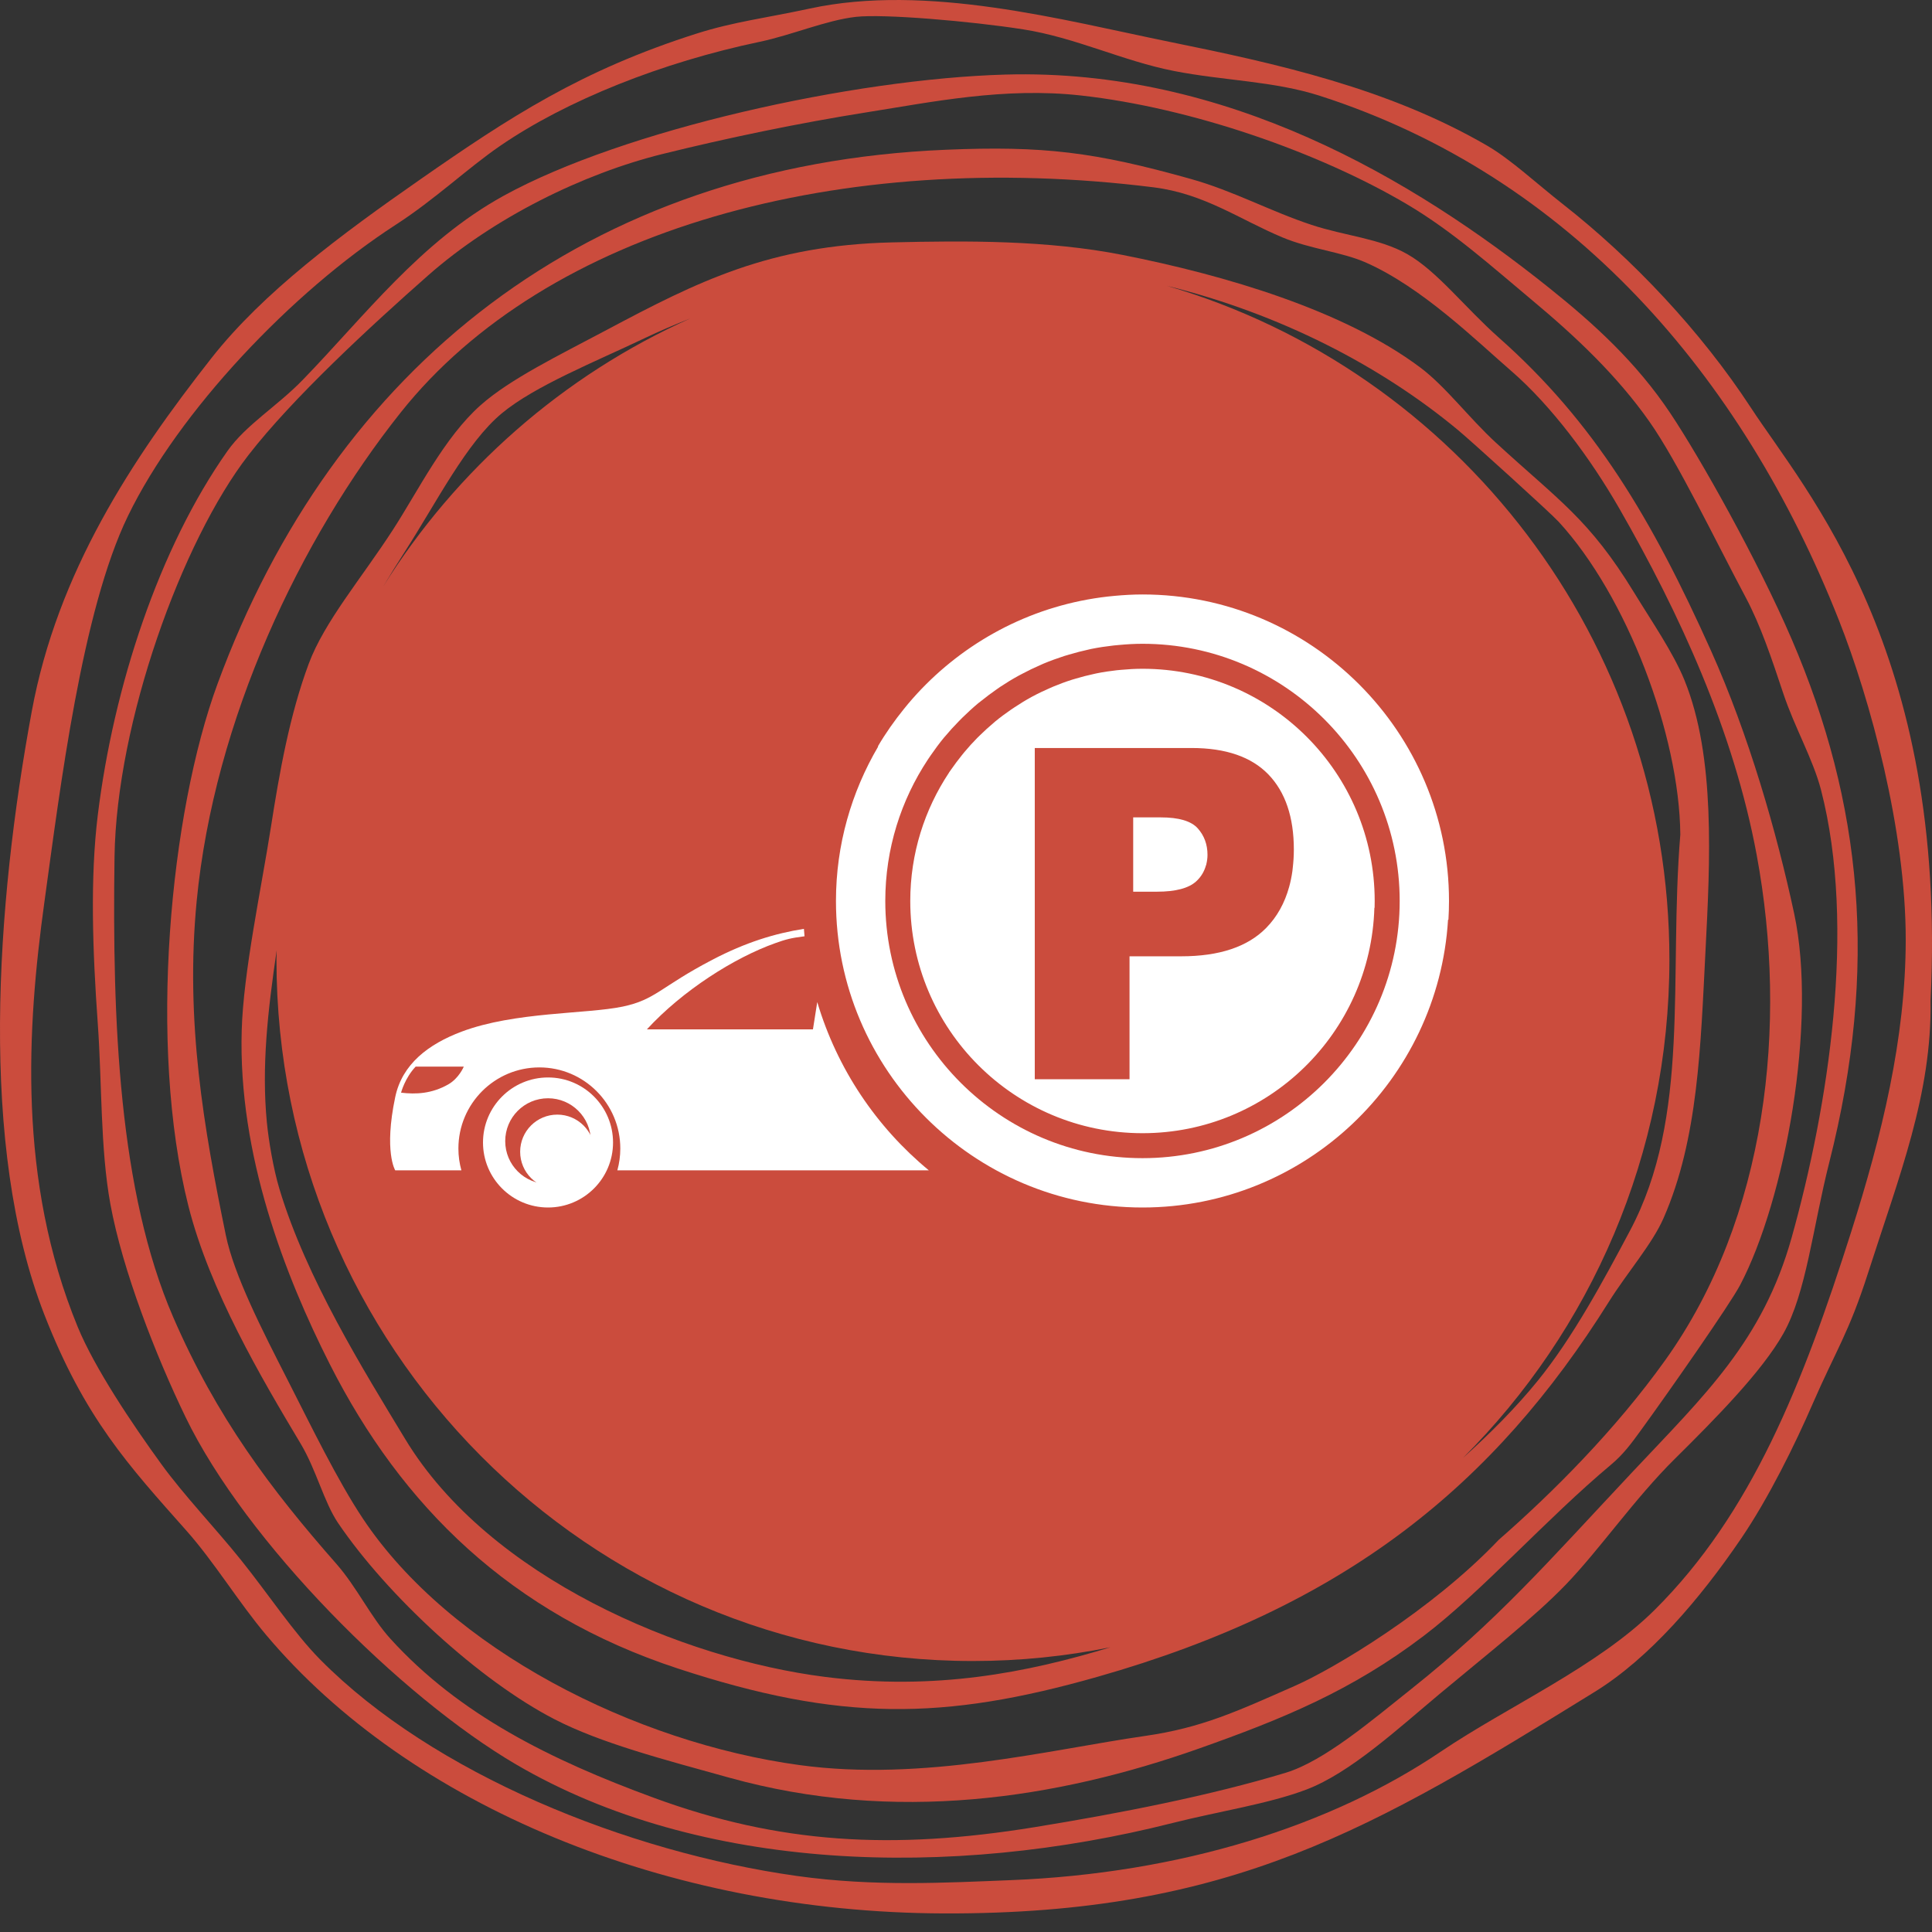
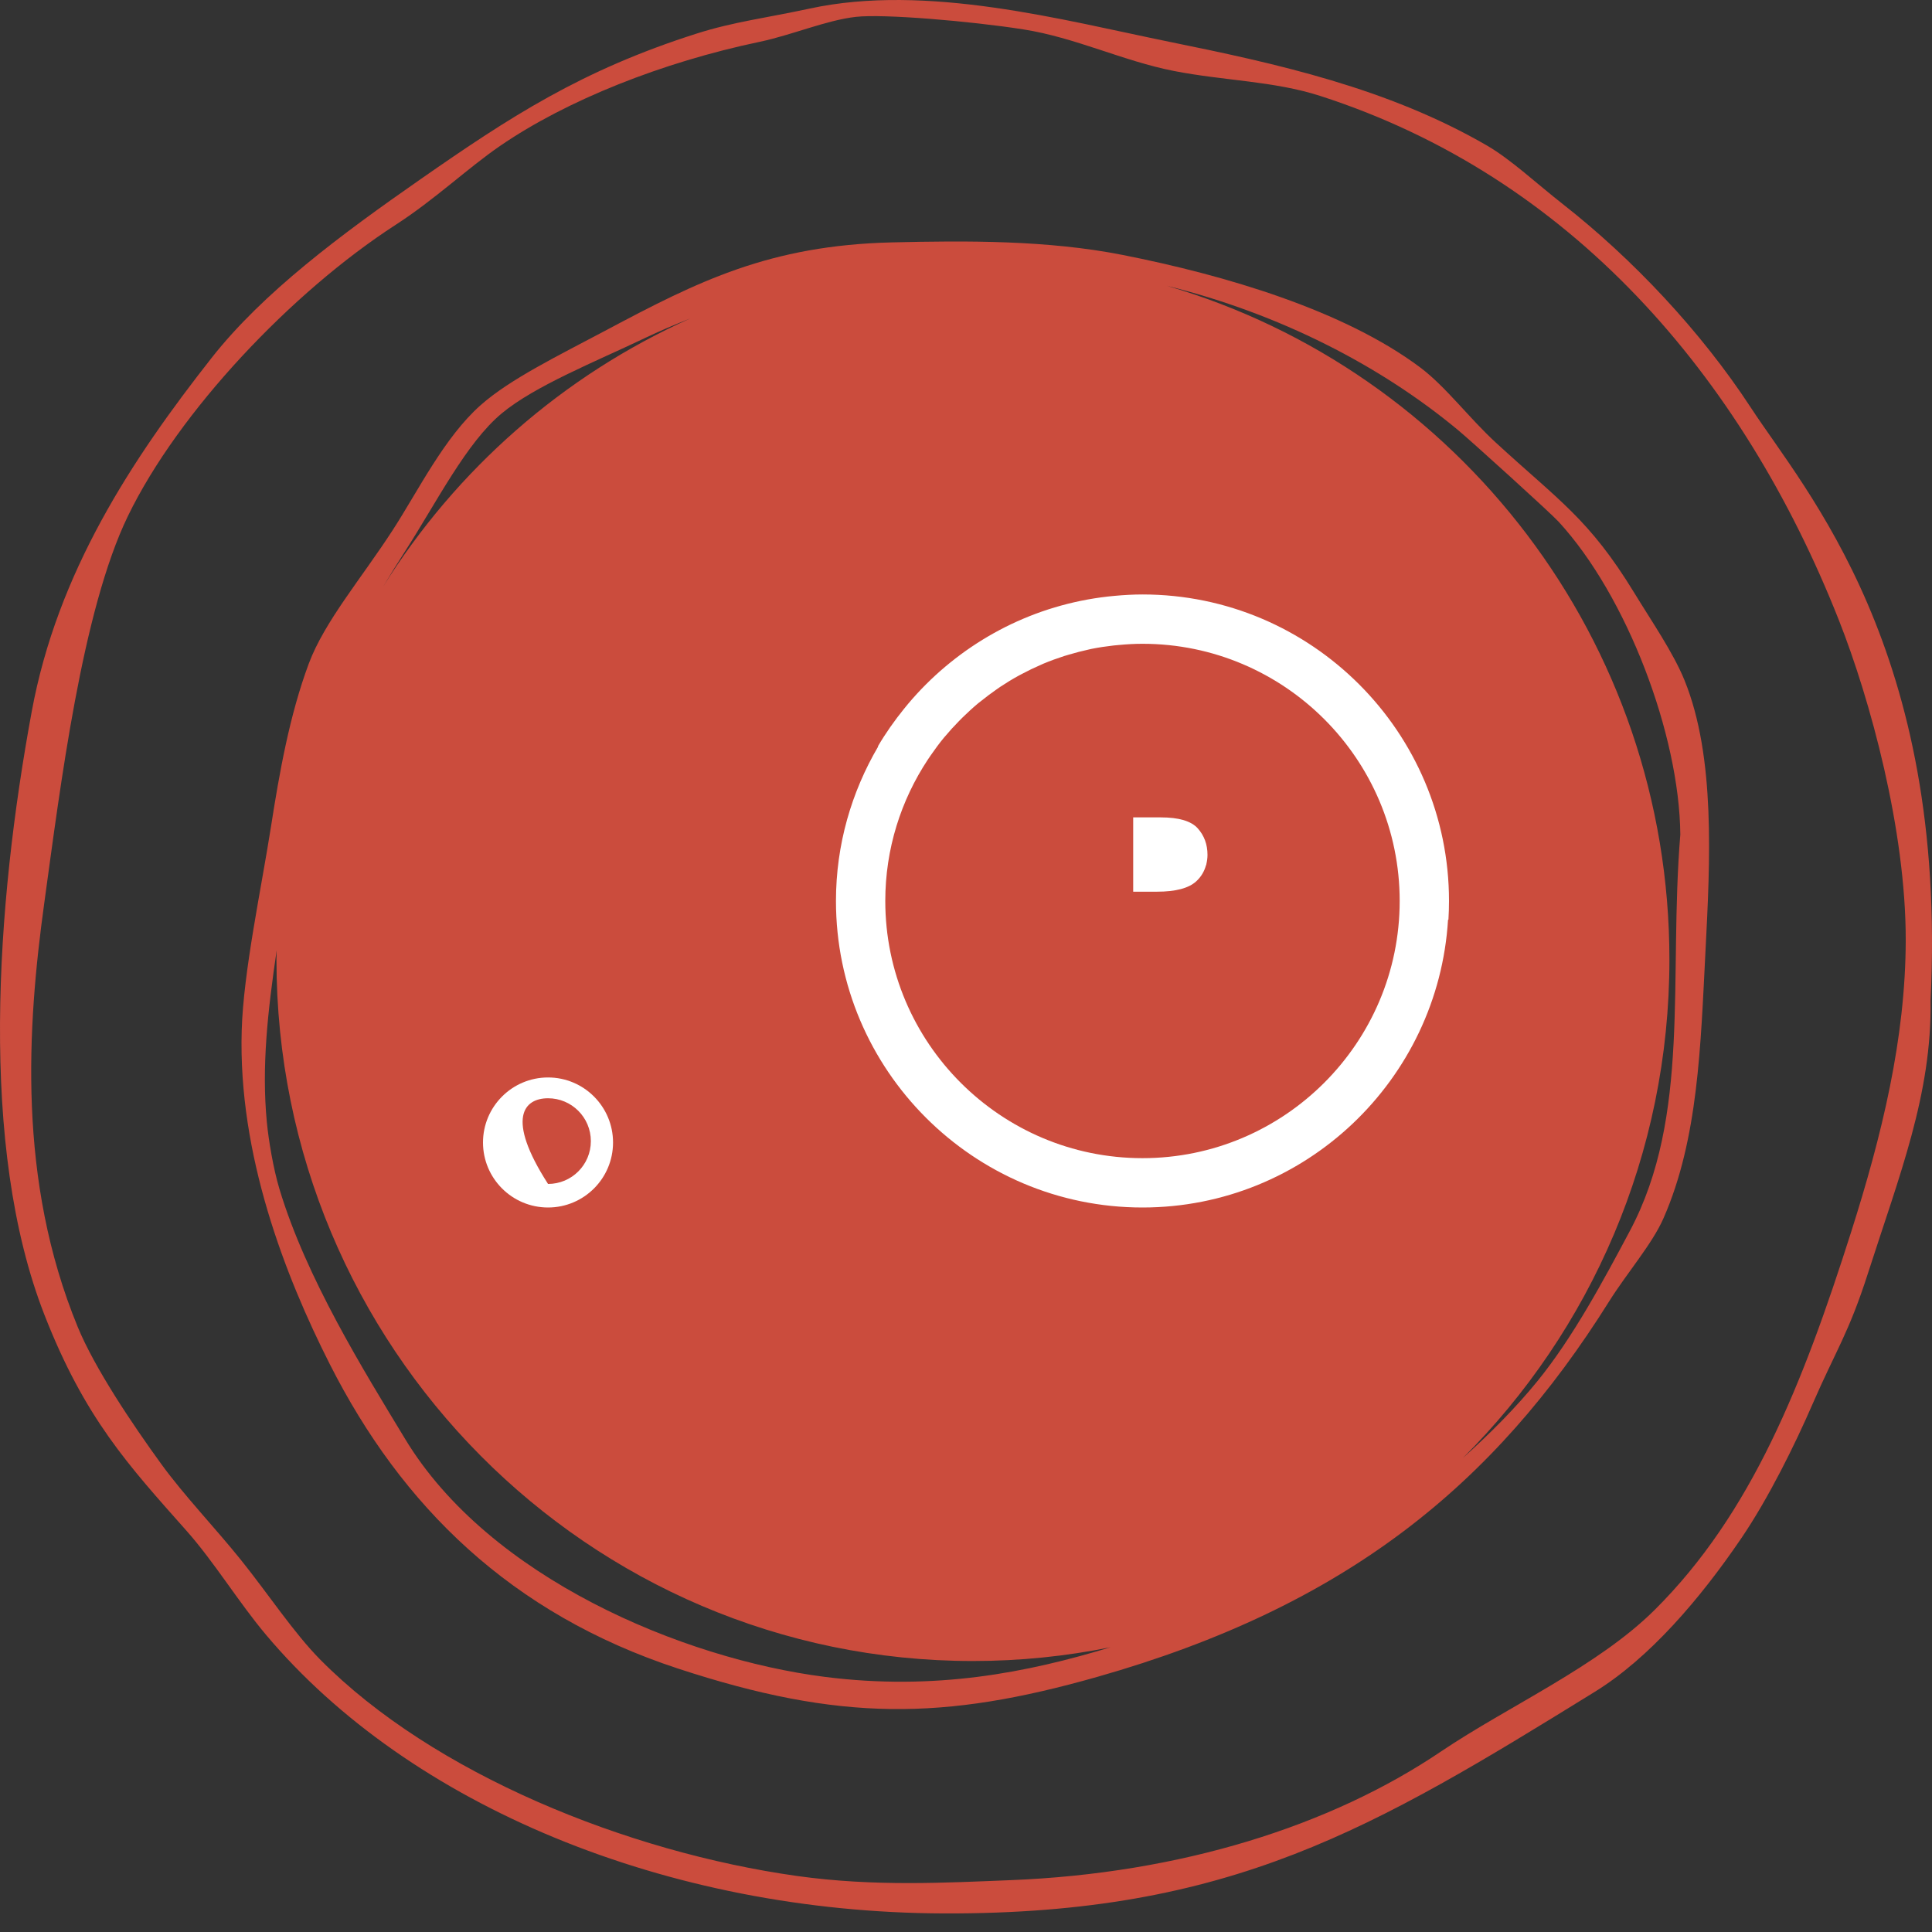
<svg xmlns="http://www.w3.org/2000/svg" width="104px" height="104px" viewBox="0 0 104 104" version="1.1">
  <rect x="0" y="0" width="104" height="104" fill="#333333" stroke="none" />
  <title>782959CC-D0BF-41F6-BC5B-C256C731897B</title>
  <g id="page" stroke="none" stroke-width="1" fill="none" fill-rule="evenodd">
    <g id="01-Home" transform="translate(-957, -942)">
      <g id="Usp's-totaal" transform="translate(296, 935)">
        <g id="Group-21" transform="translate(661, 7)">
-           <path d="M96.448,66.608 C94.889,72.182 91.752,75.108 87.893,79.217 C83.295,84.115 80.612,87.228 75.96,90.926 C73.857,92.599 71.283,94.8 69.206,95.429 C65.178,96.65 60.315,97.606 55.697,98.356 C48.022,99.603 41.929,99.246 35.209,96.78 C29.637,94.736 24.729,92.3 21.024,88.224 C19.95,87.043 19.222,85.45 18.097,84.171 C14.586,80.178 11.653,76.291 9.316,70.886 C6.403,64.145 6.037,54.987 6.165,46.119 C6.269,38.884 9.784,29.137 13.37,24.503 C15.732,21.45 19.929,17.571 23.051,14.821 C26.581,11.712 31.396,9.347 35.659,8.291 C39.157,7.425 43.021,6.621 46.691,6.04 C50.188,5.486 54.074,4.684 58.174,5.139 C64.119,5.798 70.986,8.188 75.735,10.994 C78.201,12.45 80.324,14.365 82.489,16.172 C84.815,18.113 87.045,20.212 88.793,22.702 C90.31,24.861 92.353,29.122 93.972,32.159 C94.778,33.672 95.378,35.475 95.998,37.337 C96.599,39.143 97.598,40.872 98.024,42.516 C99.941,49.924 98.411,59.59 96.448,66.608 M89.919,22.252 C88.073,19.486 85.793,17.42 83.39,15.497 C76.045,9.619 66.006,3.678 54.12,4.014 C45.936,4.244 33.574,6.977 27.103,10.543 C22.63,13.009 19.635,17.007 16.296,20.45 C14.922,21.868 13.245,22.86 12.244,24.278 C8.545,29.519 6.109,36.993 5.265,43.867 C4.849,47.242 4.981,51.164 5.265,55.125 C5.491,58.289 5.398,61.842 5.94,64.807 C6.593,68.382 8.396,72.994 9.992,76.29 C13.24,83 21.547,91.33 27.779,94.979 C37.691,100.783 51.179,101.156 63.126,98.131 C65.604,97.505 68.312,97.1 70.331,96.329 C72.684,95.433 75.246,93.064 77.535,91.151 C80.033,89.064 82.583,87.07 84.29,85.297 C86.115,83.402 88.003,80.66 90.144,78.542 C92.365,76.343 94.844,73.832 95.998,71.787 C97.234,69.595 97.576,66.1 98.474,62.556 C101.126,52.094 100.24,43.225 96.448,34.41 C94.624,30.17 91.526,24.658 89.919,22.252" id="Fill-1" fill="#CB4C3D" />
-           <path d="M89.638,73.222 C86.956,76.974 83.579,80.353 80.681,82.885 C77.067,86.691 71.801,89.826 69.707,90.748 C66.576,92.128 64.706,93.003 61.646,93.445 C56.462,94.192 49.695,95.919 43.058,95.017 C34.17,93.811 24.237,88.791 19.544,81.761 C18.164,79.69 16.745,76.759 15.514,74.345 C14.112,71.599 12.598,68.647 12.154,66.481 C10.976,60.74 9.963,54.978 10.587,48.506 C11.529,38.746 16.159,29.017 21.56,22.217 C29.412,12.332 45.246,7.981 62.094,10.083 C64.842,10.427 66.717,11.809 69.036,12.78 C70.542,13.41 72.226,13.56 73.515,14.128 C76.55,15.465 79.474,18.345 81.352,19.97 C83.505,21.833 85.616,24.668 87.175,27.385 C90.408,33.022 93.325,39.344 94.565,46.034 C96.257,55.156 95.125,65.551 89.638,73.222 M80.681,18.173 C78.865,16.564 77.359,14.59 75.754,13.679 C74.256,12.829 72.4,12.699 70.603,12.106 C68.4,11.379 66.39,10.274 64.109,9.635 C58.933,8.182 56.173,7.84 50.897,8.062 C31.59,8.873 17.97,19.778 11.706,36.822 C9.158,43.757 7.951,56.231 10.139,64.908 C11.289,69.473 14.086,74.205 16.186,77.716 C17.031,79.13 17.439,80.86 18.2,81.986 C20.857,85.904 25.81,90.463 29.845,92.545 C32.349,93.838 35.719,94.71 39.252,95.692 C48.173,98.171 56.883,96.834 64.556,94.119 C69.031,92.535 72.747,91.02 76.649,88.052 C79.774,85.676 83.254,81.742 86.727,78.839 C87.38,78.293 87.82,77.694 88.294,77.042 C89.885,74.854 93.125,70.21 93.669,69.178 C96.082,64.601 97.841,55.067 96.581,49.18 C95.641,44.794 94.128,39.538 92.102,35.024 C88.909,27.911 85.832,22.735 80.681,18.173" id="Fill-3" fill="#CB4C3D" />
          <path d="M90.452,44.923 C89.815,52.684 91.023,60.071 87.742,66.249 C86.318,68.928 84.663,72.008 82.775,74.329 C81.605,75.769 80.223,77.16 78.748,78.484 C85.61,71.641 89.865,62.147 89.865,51.652 C89.865,34.448 78.437,19.941 62.812,15.385 C68.901,16.893 74.322,19.691 78.485,23.15 C79.163,23.712 83.448,27.592 83.904,28.088 C87.572,32.082 90.4,39.534 90.452,44.923 M44.393,90.266 C36.735,89.289 26.33,84.932 21.816,77.472 C19.581,73.779 16.482,68.797 15.042,64.003 C14.71,62.896 14.459,61.386 14.365,60.412 C14.076,57.424 14.412,54.433 14.895,51.146 C14.893,51.316 14.882,51.482 14.882,51.652 C14.882,72.507 31.668,89.413 52.374,89.413 C54.908,89.413 57.382,89.155 59.775,88.673 C55.342,90.024 50.349,91.026 44.393,90.266 M21.816,29.66 C23.511,27.019 25.11,23.829 27.009,22.252 C28.789,20.773 32.052,19.468 34.685,18.212 C35.488,17.828 36.317,17.477 37.159,17.141 C30.323,20.203 24.57,25.26 20.621,31.582 C20.998,30.952 21.396,30.315 21.816,29.66 M80.518,23.823 C79.081,22.502 77.823,20.81 76.454,19.783 C72.349,16.707 65.978,14.819 60.424,13.722 C56.401,12.928 52.052,12.95 48.006,13.048 C41.426,13.209 37.575,15.144 32.653,17.763 C30.082,19.13 27.467,20.399 25.88,21.803 C23.916,23.541 22.522,26.402 21.139,28.537 C19.457,31.132 17.465,33.462 16.623,35.72 C15.581,38.512 15.034,41.643 14.591,44.475 C14.058,47.881 13.103,52.295 13.011,55.474 C12.816,62.154 15.34,68.67 17.752,73.432 C21.629,81.086 27.501,86.864 36.491,89.817 C45.212,92.682 50.8,92.616 59.069,90.266 C72.46,86.462 80.431,79.927 86.613,70.064 C87.593,68.503 88.937,66.969 89.548,65.575 C91.421,61.31 91.544,56.291 91.806,51.209 C92.056,46.36 92.35,40.733 90.677,36.618 C90.071,35.127 88.906,33.441 87.968,31.905 C85.546,27.936 83.912,26.946 80.518,23.823" id="Fill-5" fill="#CB4C3D" />
          <path d="M99.659,66.282 C97.041,74.524 94.281,81.481 89.075,86.657 C86.019,89.696 81.205,91.836 77.592,94.268 C71.627,98.305 63.525,100.847 54.4,101.209 C50.97,101.344 47.089,101.569 42.916,100.986 C33.749,99.701 23.317,95.478 17.245,89.344 C15.807,87.89 14.45,85.814 12.968,83.97 C11.57,82.231 9.912,80.505 8.689,78.82 C7.109,76.644 5.097,73.647 4.185,71.432 C0.933,63.529 1.458,55.315 2.385,48.595 C3.249,42.333 4.41,32.879 6.888,27.775 C9.619,22.143 15.719,15.71 21.298,12.102 C23.43,10.724 25.192,9.037 26.927,7.849 C30.512,5.391 35.639,3.354 40.889,2.252 C42.621,1.888 44.475,1.09 46.067,0.908 C47.558,0.739 52.239,1.137 55.075,1.58 C57.887,2.019 60.45,3.283 63.18,3.818 C65.897,4.351 68.565,4.357 71.062,5.162 C84.497,9.49 93.764,20.167 98.983,33.372 C100.679,37.661 102.595,44.691 102.586,50.61 C102.578,55.931 101.287,61.155 99.659,66.282 M94.255,21.953 C91.555,17.821 87.865,13.916 84.122,10.983 C82.733,9.895 81.322,8.578 80.068,7.849 C74.724,4.741 68.71,3.422 62.955,2.252 C57.216,1.083 49.901,-0.902 43.591,0.46 C41.261,0.964 39.499,1.172 37.511,1.804 C31.288,3.782 27.437,6.307 22.649,9.639 C18.327,12.648 14.157,15.748 11.39,19.267 C7.093,24.733 3.09,30.811 1.709,38.297 C-0.219,48.74 -1.143,61.715 2.385,70.76 C4.563,76.345 6.92,78.884 10.04,82.402 C11.544,84.099 12.83,86.23 14.318,88 C22.044,97.191 35.9,102.949 50.796,103 C66.279,103.053 73.928,98.433 85.843,91.074 C88.792,89.254 91.507,86.078 93.721,82.825 C95.208,80.643 96.634,77.738 97.572,75.577 C98.813,72.719 99.52,71.767 100.559,68.521 C102.237,63.288 104,58.894 103.922,53.859 C104.856,34.988 97.18,26.431 94.255,21.953" id="Fill-7" fill="#CB4C3D" />
          <path d="M64.471,44.586 C64.119,44.196 63.454,44 62.482,44 L61,44 L61,45.291 L61,48 L62.277,48 C63.281,48 63.985,47.815 64.392,47.443 C64.66,47.198 64.832,46.901 64.922,46.565 C64.925,46.565 64.929,46.566 64.931,46.568 C64.936,46.549 64.935,46.528 64.939,46.511 C64.976,46.355 65,46.192 65,46.018 C65,45.457 64.824,44.978 64.471,44.586" id="Fill-9" fill="#FFFFFF" />
-           <path d="M29.501,58 C27.568,58 26,59.57 26,61.501 C26,63.434 27.568,65 29.501,65 C31.433,65 33,63.434 33,61.501 C33,59.57 31.433,58 29.501,58 M29.501,63.732 C28.226,63.732 27.196,62.702 27.196,61.427 C27.196,60.153 28.226,59.12 29.501,59.12 C30.774,59.12 31.806,60.153 31.806,61.427 C31.806,62.702 30.774,63.732 29.501,63.732" id="Fill-11" fill="#FFFFFF" />
-           <path d="M30,60 C28.893,60 28,60.895 28,61.999 C28,63.105 28.893,64 30,64 C31.103,64 32,63.105 32,61.999 C32,60.895 31.103,60 30,60" id="Fill-13" fill="#FFFFFF" />
-           <path d="M43.993,53.941 L43.761,55.411 L34.822,55.411 C36.745,53.321 39.518,51.557 41.74,50.767 C42.292,50.571 42.554,50.495 43.308,50.4 C43.296,50.268 43.285,50.132 43.275,50 C41.709,50.248 40.141,50.726 38.341,51.667 C35.547,53.126 35.298,53.814 33.518,54.186 C31.559,54.594 27.718,54.456 24.853,55.532 C23.066,56.204 21.648,57.276 21.275,59.057 C20.656,61.996 21.275,63 21.275,63 L24.837,63 C24.732,62.625 24.676,62.234 24.676,61.826 C24.676,59.415 26.628,57.459 29.035,57.459 C31.441,57.459 33.391,59.415 33.391,61.826 C33.391,62.234 33.335,62.625 33.232,63 L50,63 C47.181,60.676 45.06,57.533 43.993,53.941 M24.127,58.375 C23.25,58.875 22.385,58.916 21.589,58.819 C21.589,58.819 21.792,58.031 22.375,57.416 L24.966,57.416 C24.966,57.416 24.708,58.045 24.127,58.375" id="Fill-15" fill="#FFFFFF" />
+           <path d="M29.501,58 C27.568,58 26,59.57 26,61.501 C26,63.434 27.568,65 29.501,65 C31.433,65 33,63.434 33,61.501 C33,59.57 31.433,58 29.501,58 M29.501,63.732 C27.196,60.153 28.226,59.12 29.501,59.12 C30.774,59.12 31.806,60.153 31.806,61.427 C31.806,62.702 30.774,63.732 29.501,63.732" id="Fill-11" fill="#FFFFFF" />
          <path d="M78,48.499 C78,39.403 70.599,32 61.5,32 C60.992,32 60.494,32.03 59.999,32.075 C59.876,32.086 59.753,32.099 59.632,32.112 C58.649,32.224 57.694,32.421 56.771,32.698 C56.657,32.731 56.544,32.767 56.431,32.803 C55.516,33.1 54.635,33.474 53.798,33.918 C53.694,33.973 53.594,34.028 53.494,34.084 C52.665,34.547 51.88,35.077 51.148,35.67 C51.06,35.74 50.971,35.813 50.884,35.887 C50.163,36.495 49.496,37.161 48.888,37.883 C48.815,37.97 48.743,38.059 48.67,38.148 C48.152,38.789 47.675,39.464 47.257,40.177 C47.261,40.181 47.267,40.181 47.273,40.184 C45.838,42.629 45,45.465 45,48.499 C45,57.597 52.402,65 61.5,65 C70.257,65 77.424,58.134 77.948,49.509 C77.956,49.509 77.962,49.51 77.969,49.511 C77.989,49.176 78,48.839 78,48.499 M61.5,62.344 C53.865,62.344 47.655,56.132 47.655,48.499 C47.655,45.687 48.502,43.07 49.949,40.884 C50.002,40.807 50.053,40.73 50.106,40.653 C50.329,40.331 50.561,40.014 50.809,39.713 C50.828,39.69 50.849,39.669 50.867,39.647 C51.103,39.364 51.352,39.092 51.611,38.828 C51.674,38.763 51.737,38.698 51.802,38.634 C52.078,38.364 52.364,38.101 52.659,37.854 C52.708,37.815 52.758,37.78 52.806,37.74 C53.075,37.523 53.35,37.316 53.635,37.118 C53.705,37.07 53.774,37.021 53.844,36.972 C54.166,36.758 54.496,36.557 54.835,36.371 C54.906,36.333 54.978,36.297 55.049,36.259 C55.353,36.097 55.662,35.948 55.98,35.81 C56.046,35.782 56.111,35.75 56.178,35.721 C56.539,35.571 56.908,35.437 57.284,35.315 C57.369,35.289 57.457,35.264 57.544,35.238 C57.893,35.134 58.248,35.041 58.609,34.963 C58.655,34.954 58.701,34.942 58.748,34.931 C59.142,34.851 59.545,34.792 59.951,34.746 C60.048,34.736 60.144,34.728 60.241,34.719 C60.657,34.68 61.075,34.655 61.5,34.655 C69.135,34.655 75.345,40.865 75.345,48.499 C75.345,56.132 69.135,62.344 61.5,62.344" id="Fill-17" fill="#FFFFFF" />
-           <path d="M74,48.5 C74,41.597 68.403,36 61.5,36 C61.114,36 60.735,36.022 60.359,36.057 C60.276,36.065 60.194,36.071 60.113,36.08 C59.747,36.12 59.385,36.175 59.031,36.247 C58.975,36.257 58.921,36.272 58.865,36.284 C58.541,36.353 58.222,36.436 57.909,36.53 C57.846,36.549 57.784,36.564 57.722,36.585 C57.38,36.692 57.048,36.815 56.72,36.951 C56.65,36.981 56.584,37.009 56.515,37.04 C56.201,37.177 55.892,37.322 55.592,37.484 C55.573,37.496 55.55,37.506 55.528,37.518 C55.215,37.689 54.91,37.876 54.614,38.073 C54.55,38.115 54.485,38.158 54.42,38.203 C54.129,38.403 53.846,38.612 53.573,38.836 C53.543,38.861 53.514,38.888 53.484,38.915 C53.234,39.123 52.992,39.345 52.757,39.575 C52.707,39.621 52.657,39.67 52.609,39.719 C52.364,39.967 52.131,40.224 51.908,40.492 C51.862,40.545 51.819,40.601 51.775,40.656 C51.574,40.906 51.379,41.165 51.196,41.43 C51.17,41.468 51.141,41.504 51.116,41.543 C51.107,41.557 51.094,41.573 51.083,41.589 C51.084,41.589 51.085,41.589 51.086,41.591 C49.771,43.571 49,45.944 49,48.5 C49,55.405 54.597,61 61.5,61 C68.281,61 73.787,55.599 73.983,48.865 C73.987,48.867 73.99,48.867 73.995,48.868 C73.998,48.747 74,48.625 74,48.5 M63.584,51.478 L60.803,51.478 L60.803,58.095 L55.702,58.095 L55.702,43.331 L55.702,40.265 L64.144,40.265 C65.982,40.265 67.36,40.741 68.276,41.686 C69.191,42.635 69.648,43.986 69.648,45.738 C69.648,46.081 69.625,46.405 69.589,46.718 C69.582,46.775 69.578,46.834 69.57,46.891 C69.529,47.185 69.471,47.467 69.397,47.735 C69.156,48.612 68.744,49.356 68.153,49.957 C67.154,50.97 65.633,51.478 63.584,51.478" id="Fill-19" fill="#FFFFFF" />
        </g>
      </g>
    </g>
  </g>
</svg>